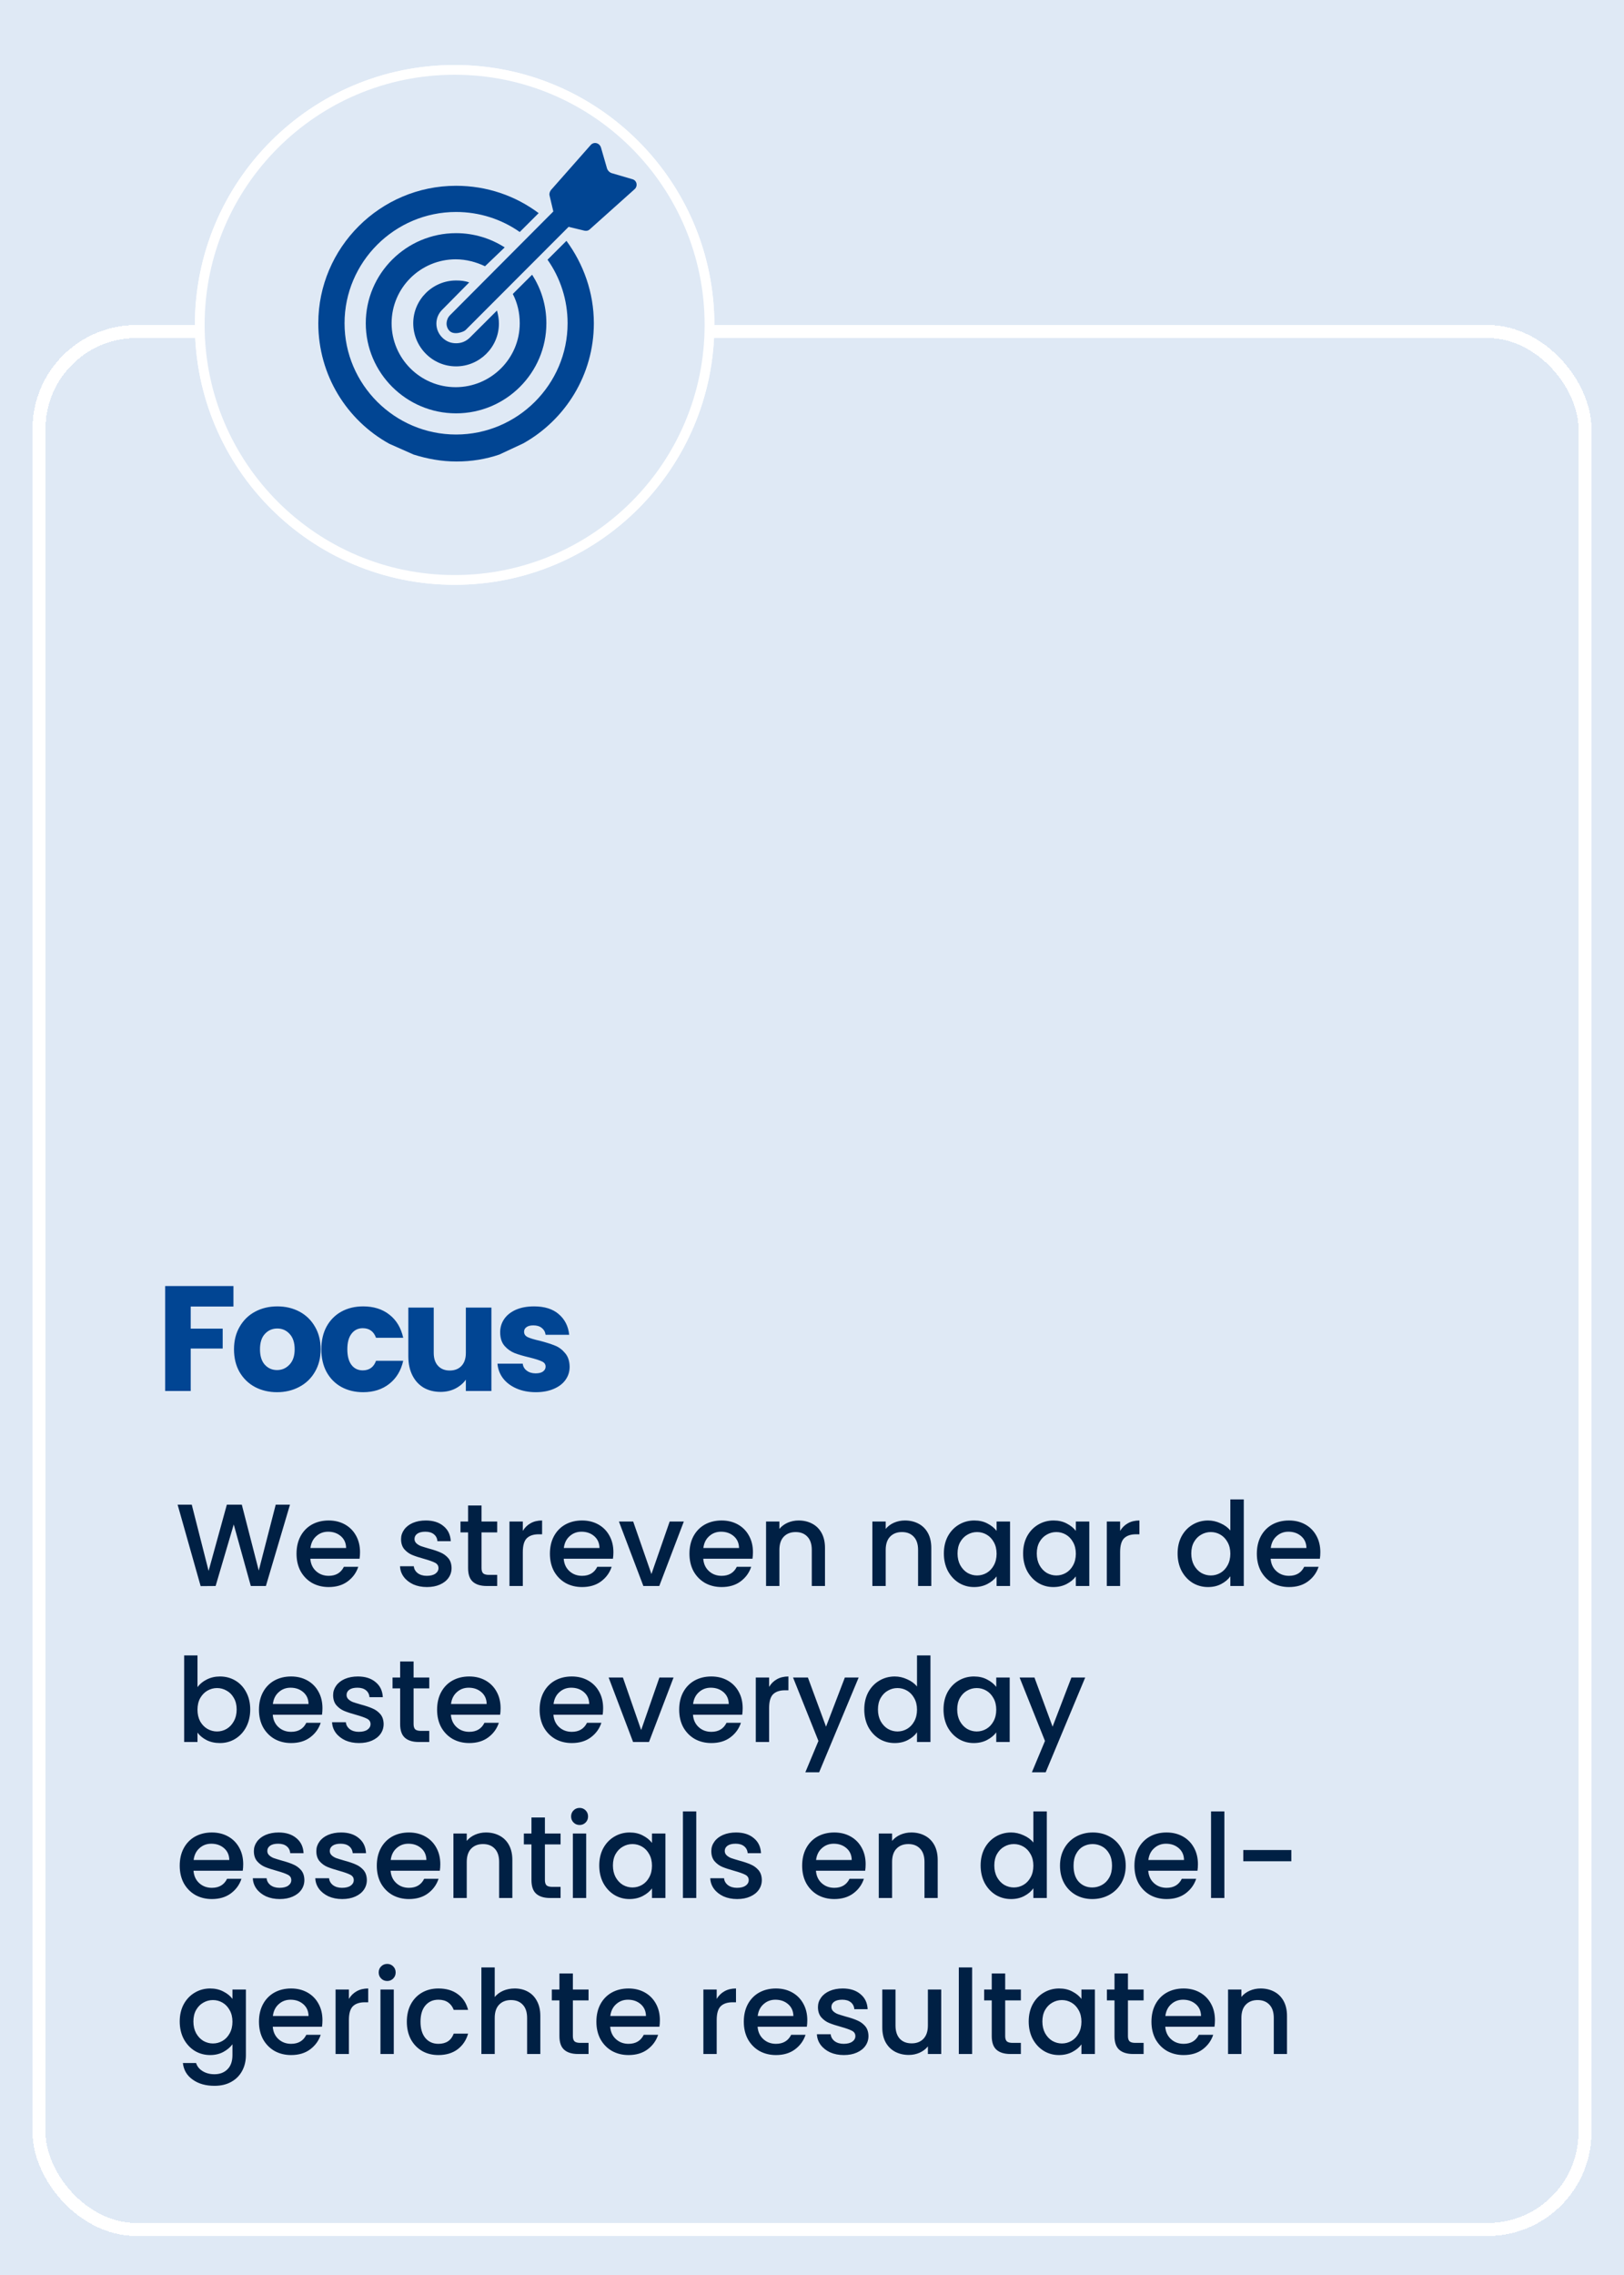
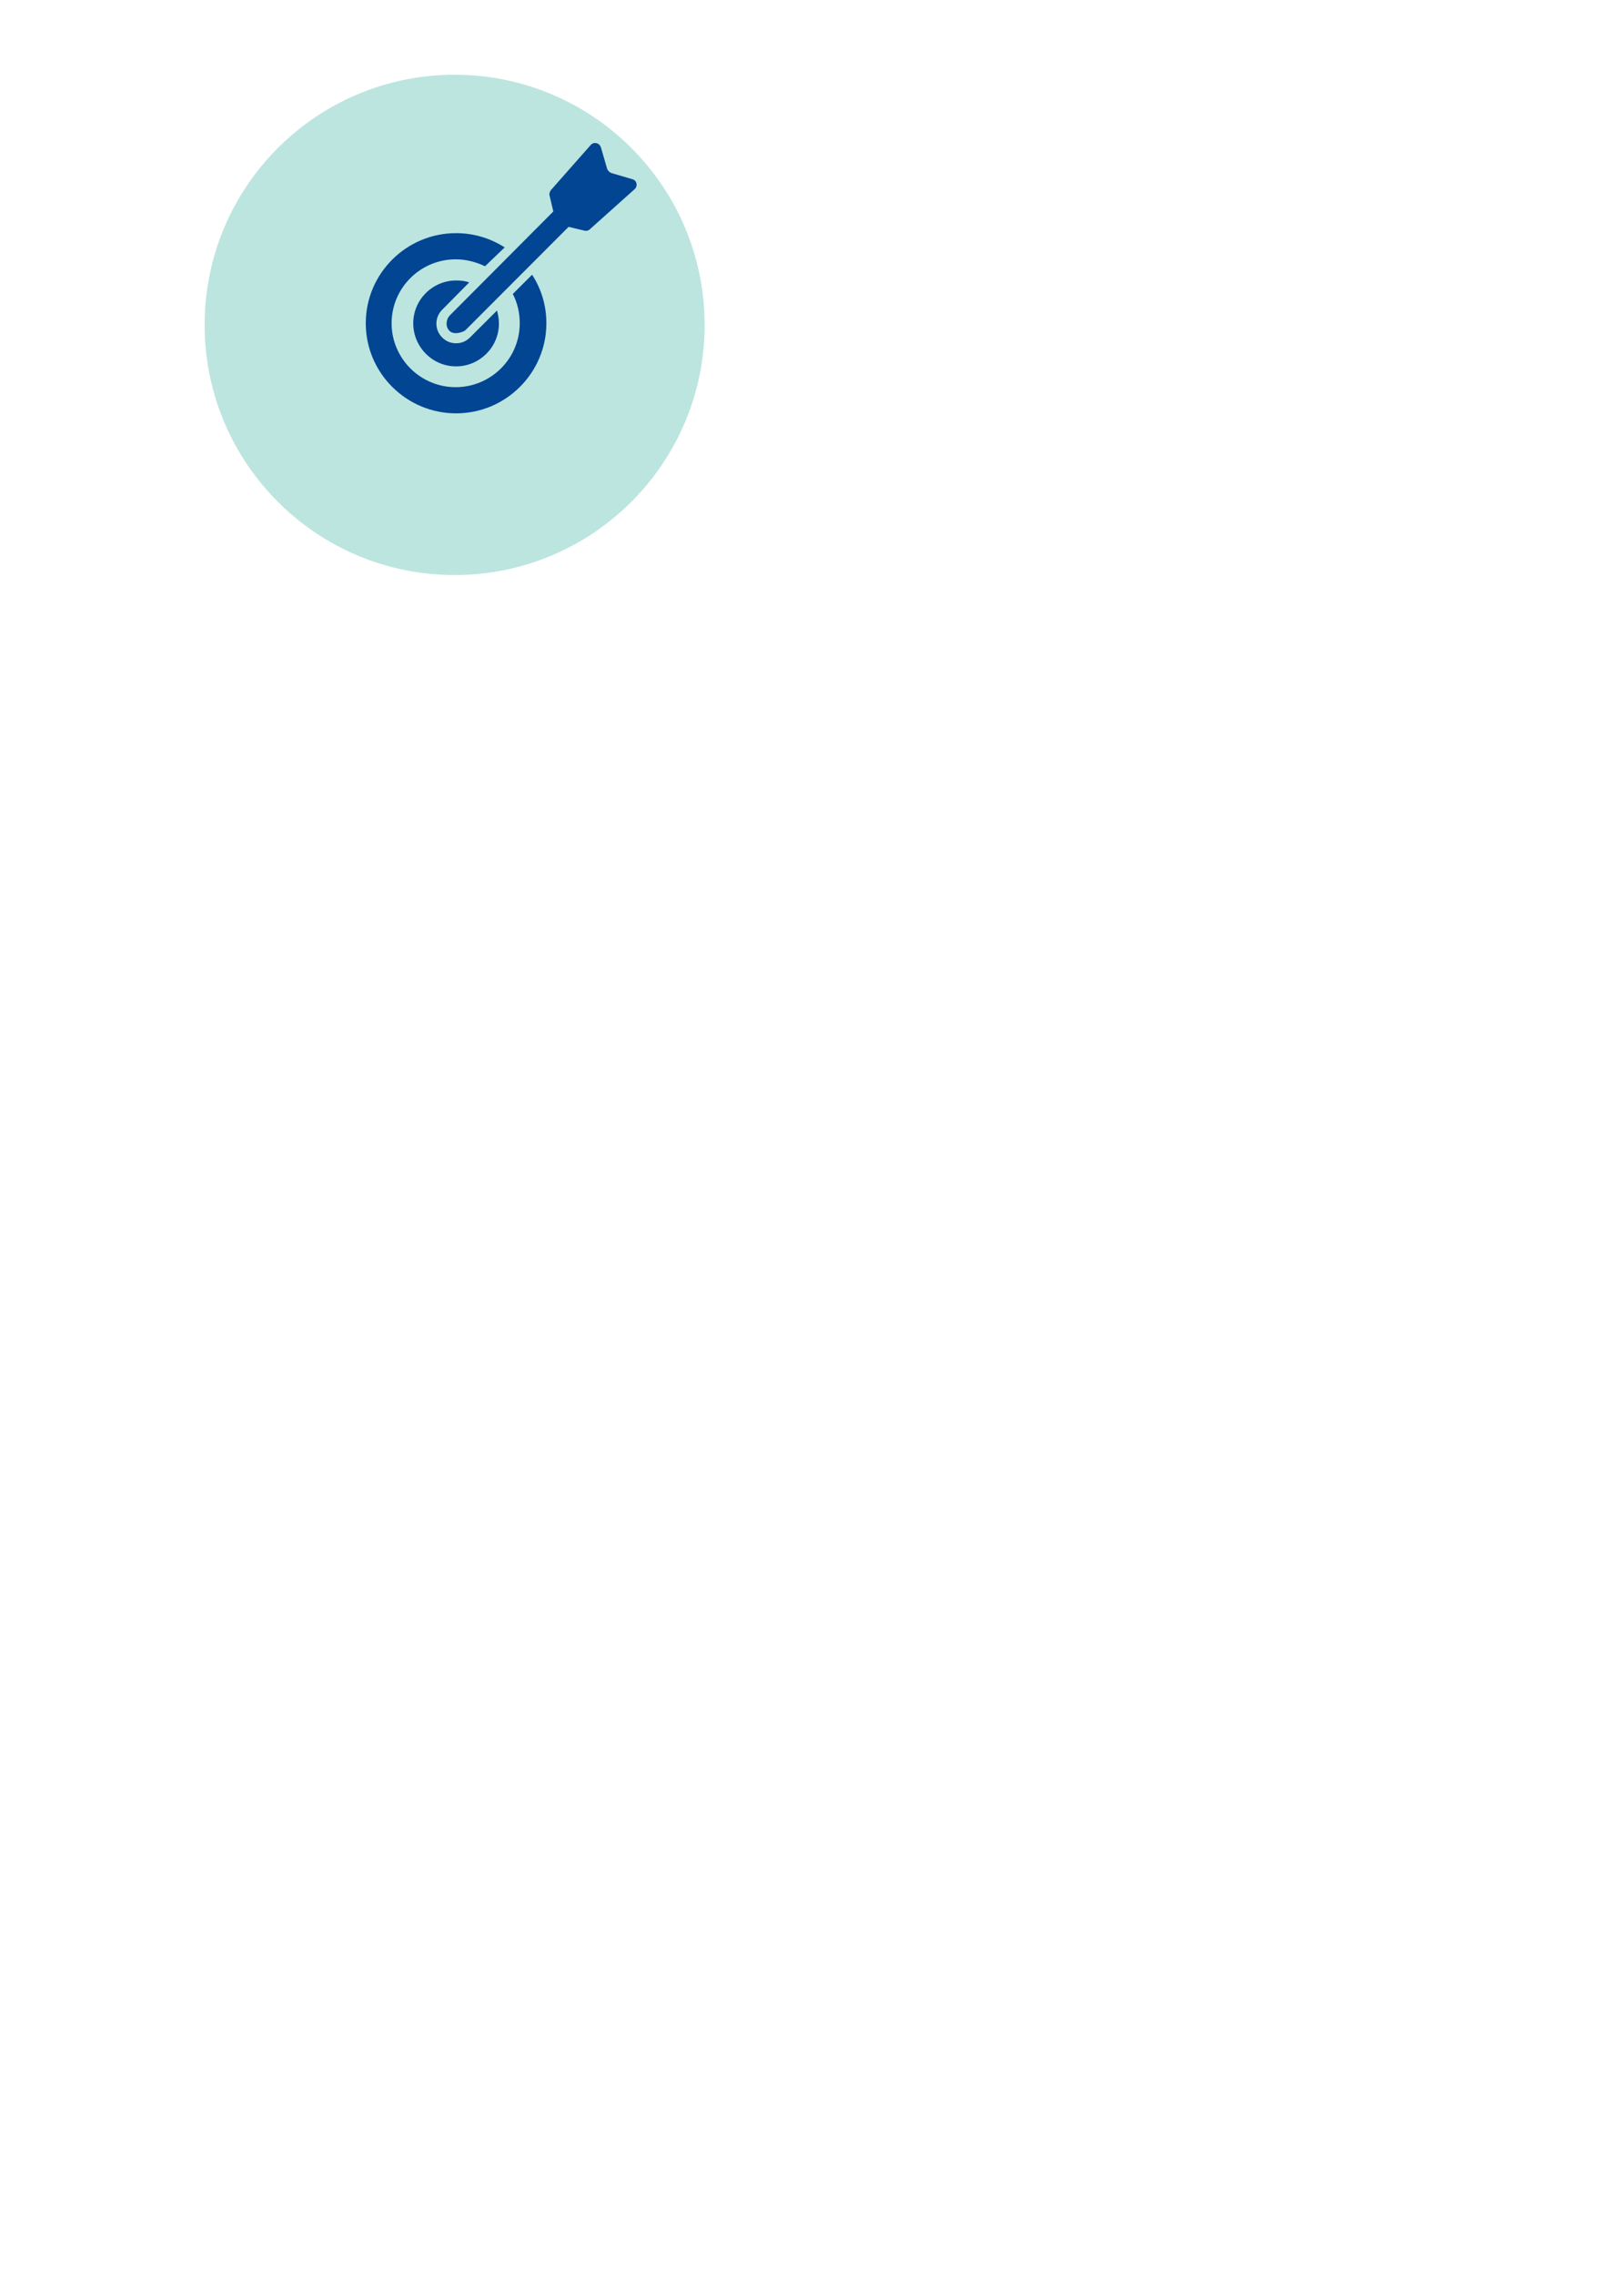
<svg xmlns="http://www.w3.org/2000/svg" width="250" height="350" viewBox="0 0 250 350" fill="none">
  <g clip-path="url(#clip0_1122_3345)">
-     <path d="M258.51 -8.5H-8.5V358.51H258.51V-8.5Z" fill="#DFE9F5" />
    <g filter="url(#filter0_d_1122_3345)">
      <rect x="6" y="51" width="238" height="292" rx="15" stroke="white" stroke-width="2" shape-rendering="crispEdges" />
    </g>
    <path d="M69.984 10.75C91.653 10.75 109.22 28.316 109.22 49.984C109.22 71.653 91.653 89.22 69.984 89.22C48.316 89.22 30.75 71.653 30.75 49.984C30.75 28.316 48.316 10.75 69.984 10.75Z" fill="#BCE5DF" stroke="white" stroke-width="1.5" />
-     <path d="M35.937 197.854V201.005H29.359V204.409H34.281V207.468H29.359V214H25.426V197.854H35.937ZM42.646 214.184C41.389 214.184 40.254 213.916 39.242 213.379C38.245 212.842 37.456 212.076 36.873 211.079C36.306 210.082 36.022 208.917 36.022 207.583C36.022 206.264 36.313 205.107 36.896 204.11C37.479 203.098 38.276 202.324 39.288 201.787C40.3 201.25 41.435 200.982 42.692 200.982C43.95 200.982 45.084 201.25 46.096 201.787C47.108 202.324 47.906 203.098 48.488 204.11C49.071 205.107 49.362 206.264 49.362 207.583C49.362 208.902 49.063 210.067 48.465 211.079C47.883 212.076 47.078 212.842 46.05 213.379C45.038 213.916 43.904 214.184 42.646 214.184ZM42.646 210.78C43.398 210.78 44.034 210.504 44.555 209.952C45.092 209.4 45.36 208.61 45.36 207.583C45.36 206.556 45.099 205.766 44.578 205.214C44.072 204.662 43.444 204.386 42.692 204.386C41.925 204.386 41.289 204.662 40.783 205.214C40.277 205.751 40.024 206.54 40.024 207.583C40.024 208.61 40.27 209.4 40.76 209.952C41.266 210.504 41.895 210.78 42.646 210.78ZM49.467 207.583C49.467 206.249 49.735 205.084 50.272 204.087C50.824 203.09 51.583 202.324 52.549 201.787C53.53 201.25 54.649 200.982 55.907 200.982C57.517 200.982 58.858 201.404 59.932 202.247C61.02 203.09 61.733 204.279 62.071 205.812H57.885C57.532 204.831 56.85 204.34 55.838 204.34C55.117 204.34 54.542 204.624 54.113 205.191C53.683 205.743 53.469 206.54 53.469 207.583C53.469 208.626 53.683 209.431 54.113 209.998C54.542 210.55 55.117 210.826 55.838 210.826C56.85 210.826 57.532 210.335 57.885 209.354H62.071C61.733 210.857 61.02 212.037 59.932 212.896C58.843 213.755 57.501 214.184 55.907 214.184C54.649 214.184 53.53 213.916 52.549 213.379C51.583 212.842 50.824 212.076 50.272 211.079C49.735 210.082 49.467 208.917 49.467 207.583ZM75.647 201.166V214H71.714V212.252C71.316 212.819 70.771 213.279 70.081 213.632C69.407 213.969 68.655 214.138 67.827 214.138C66.846 214.138 65.98 213.923 65.228 213.494C64.477 213.049 63.894 212.413 63.48 211.585C63.066 210.757 62.859 209.783 62.859 208.664V201.166H66.769V208.135C66.769 208.994 66.992 209.661 67.436 210.136C67.881 210.611 68.479 210.849 69.23 210.849C69.997 210.849 70.603 210.611 71.047 210.136C71.492 209.661 71.714 208.994 71.714 208.135V201.166H75.647ZM82.493 214.184C81.374 214.184 80.377 213.992 79.504 213.609C78.629 213.226 77.939 212.704 77.433 212.045C76.927 211.37 76.644 210.619 76.582 209.791H80.469C80.516 210.236 80.722 210.596 81.091 210.872C81.459 211.148 81.911 211.286 82.448 211.286C82.938 211.286 83.314 211.194 83.575 211.01C83.85 210.811 83.989 210.558 83.989 210.251C83.989 209.883 83.797 209.615 83.413 209.446C83.03 209.262 82.409 209.063 81.55 208.848C80.63 208.633 79.864 208.411 79.251 208.181C78.637 207.936 78.108 207.56 77.663 207.054C77.219 206.533 76.996 205.835 76.996 204.961C76.996 204.225 77.196 203.558 77.594 202.96C78.008 202.347 78.606 201.864 79.388 201.511C80.186 201.158 81.129 200.982 82.218 200.982C83.828 200.982 85.093 201.381 86.013 202.178C86.948 202.975 87.484 204.033 87.623 205.352H83.989C83.927 204.907 83.728 204.555 83.391 204.294C83.069 204.033 82.639 203.903 82.103 203.903C81.642 203.903 81.29 203.995 81.044 204.179C80.799 204.348 80.677 204.585 80.677 204.892C80.677 205.26 80.868 205.536 81.251 205.72C81.65 205.904 82.263 206.088 83.091 206.272C84.042 206.517 84.817 206.763 85.415 207.008C86.013 207.238 86.534 207.621 86.978 208.158C87.439 208.679 87.676 209.385 87.692 210.274C87.692 211.025 87.477 211.7 87.047 212.298C86.633 212.881 86.028 213.341 85.231 213.678C84.448 214.015 83.536 214.184 82.493 214.184Z" fill="#014593" />
-     <path d="M44.64 231.49L40.932 244H38.61L35.982 234.532L33.192 244L30.888 244.018L27.342 231.49H29.52L32.112 241.678L34.92 231.49H37.224L39.834 241.624L42.444 231.49H44.64ZM55.422 238.798C55.422 239.17 55.398 239.506 55.35 239.806H47.772C47.832 240.598 48.126 241.234 48.654 241.714C49.182 242.194 49.83 242.434 50.598 242.434C51.702 242.434 52.482 241.972 52.938 241.048H55.152C54.852 241.96 54.306 242.71 53.514 243.298C52.734 243.874 51.762 244.162 50.598 244.162C49.65 244.162 48.798 243.952 48.042 243.532C47.298 243.1 46.71 242.5 46.278 241.732C45.858 240.952 45.648 240.052 45.648 239.032C45.648 238.012 45.852 237.118 46.26 236.35C46.68 235.57 47.262 234.97 48.006 234.55C48.762 234.13 49.626 233.92 50.598 233.92C51.534 233.92 52.368 234.124 53.1 234.532C53.832 234.94 54.402 235.516 54.81 236.26C55.218 236.992 55.422 237.838 55.422 238.798ZM53.28 238.15C53.268 237.394 52.998 236.788 52.47 236.332C51.942 235.876 51.288 235.648 50.508 235.648C49.8 235.648 49.194 235.876 48.69 236.332C48.186 236.776 47.886 237.382 47.79 238.15H53.28ZM65.718 244.162C64.938 244.162 64.236 244.024 63.612 243.748C63 243.46 62.514 243.076 62.154 242.596C61.794 242.104 61.602 241.558 61.578 240.958H63.702C63.738 241.378 63.936 241.732 64.296 242.02C64.668 242.296 65.13 242.434 65.682 242.434C66.258 242.434 66.702 242.326 67.014 242.11C67.338 241.882 67.5 241.594 67.5 241.246C67.5 240.874 67.32 240.598 66.96 240.418C66.612 240.238 66.054 240.04 65.286 239.824C64.542 239.62 63.936 239.422 63.468 239.23C63 239.038 62.592 238.744 62.244 238.348C61.908 237.952 61.74 237.43 61.74 236.782C61.74 236.254 61.896 235.774 62.208 235.342C62.52 234.898 62.964 234.55 63.54 234.298C64.128 234.046 64.8 233.92 65.556 233.92C66.684 233.92 67.59 234.208 68.274 234.784C68.97 235.348 69.342 236.122 69.39 237.106H67.338C67.302 236.662 67.122 236.308 66.798 236.044C66.474 235.78 66.036 235.648 65.484 235.648C64.944 235.648 64.53 235.75 64.242 235.954C63.954 236.158 63.81 236.428 63.81 236.764C63.81 237.028 63.906 237.25 64.098 237.43C64.29 237.61 64.524 237.754 64.8 237.862C65.076 237.958 65.484 238.084 66.024 238.24C66.744 238.432 67.332 238.63 67.788 238.834C68.256 239.026 68.658 239.314 68.994 239.698C69.33 240.082 69.504 240.592 69.516 241.228C69.516 241.792 69.36 242.296 69.048 242.74C68.736 243.184 68.292 243.532 67.716 243.784C67.152 244.036 66.486 244.162 65.718 244.162ZM74.127 235.756V241.246C74.127 241.618 74.211 241.888 74.379 242.056C74.559 242.212 74.859 242.29 75.279 242.29H76.539V244H74.919C73.995 244 73.287 243.784 72.795 243.352C72.303 242.92 72.057 242.218 72.057 241.246V235.756H70.887V234.082H72.057V231.616H74.127V234.082H76.539V235.756H74.127ZM80.482 235.522C80.782 235.018 81.178 234.628 81.67 234.352C82.174 234.064 82.768 233.92 83.452 233.92V236.044H82.93C82.126 236.044 81.514 236.248 81.094 236.656C80.686 237.064 80.482 237.772 80.482 238.78V244H78.43V234.082H80.482V235.522ZM94.428 238.798C94.428 239.17 94.404 239.506 94.356 239.806H86.778C86.838 240.598 87.132 241.234 87.66 241.714C88.188 242.194 88.836 242.434 89.604 242.434C90.708 242.434 91.488 241.972 91.944 241.048H94.158C93.858 241.96 93.312 242.71 92.52 243.298C91.74 243.874 90.768 244.162 89.604 244.162C88.656 244.162 87.804 243.952 87.048 243.532C86.304 243.1 85.716 242.5 85.284 241.732C84.864 240.952 84.654 240.052 84.654 239.032C84.654 238.012 84.858 237.118 85.266 236.35C85.686 235.57 86.268 234.97 87.012 234.55C87.768 234.13 88.632 233.92 89.604 233.92C90.54 233.92 91.374 234.124 92.106 234.532C92.838 234.94 93.408 235.516 93.816 236.26C94.224 236.992 94.428 237.838 94.428 238.798ZM92.286 238.15C92.274 237.394 92.004 236.788 91.476 236.332C90.948 235.876 90.294 235.648 89.514 235.648C88.806 235.648 88.2 235.876 87.696 236.332C87.192 236.776 86.892 237.382 86.796 238.15H92.286ZM100.282 242.164L103.09 234.082H105.268L101.488 244H99.04L95.278 234.082H97.474L100.282 242.164ZM115.909 238.798C115.909 239.17 115.885 239.506 115.837 239.806H108.259C108.319 240.598 108.613 241.234 109.141 241.714C109.669 242.194 110.317 242.434 111.085 242.434C112.189 242.434 112.969 241.972 113.425 241.048H115.639C115.339 241.96 114.793 242.71 114.001 243.298C113.221 243.874 112.249 244.162 111.085 244.162C110.137 244.162 109.285 243.952 108.529 243.532C107.785 243.1 107.197 242.5 106.765 241.732C106.345 240.952 106.135 240.052 106.135 239.032C106.135 238.012 106.339 237.118 106.747 236.35C107.167 235.57 107.749 234.97 108.493 234.55C109.249 234.13 110.113 233.92 111.085 233.92C112.021 233.92 112.855 234.124 113.587 234.532C114.319 234.94 114.889 235.516 115.297 236.26C115.705 236.992 115.909 237.838 115.909 238.798ZM113.767 238.15C113.755 237.394 113.485 236.788 112.957 236.332C112.429 235.876 111.775 235.648 110.995 235.648C110.287 235.648 109.681 235.876 109.177 236.332C108.673 236.776 108.373 237.382 108.277 238.15H113.767ZM122.932 233.92C123.712 233.92 124.408 234.082 125.02 234.406C125.644 234.73 126.13 235.21 126.478 235.846C126.826 236.482 127 237.25 127 238.15V244H124.966V238.456C124.966 237.568 124.744 236.89 124.3 236.422C123.856 235.942 123.25 235.702 122.482 235.702C121.714 235.702 121.102 235.942 120.646 236.422C120.202 236.89 119.98 237.568 119.98 238.456V244H117.928V234.082H119.98V235.216C120.316 234.808 120.742 234.49 121.258 234.262C121.786 234.034 122.344 233.92 122.932 233.92ZM139.297 233.92C140.077 233.92 140.773 234.082 141.385 234.406C142.009 234.73 142.495 235.21 142.843 235.846C143.191 236.482 143.365 237.25 143.365 238.15V244H141.331V238.456C141.331 237.568 141.109 236.89 140.665 236.422C140.221 235.942 139.615 235.702 138.847 235.702C138.079 235.702 137.467 235.942 137.011 236.422C136.567 236.89 136.345 237.568 136.345 238.456V244H134.293V234.082H136.345V235.216C136.681 234.808 137.107 234.49 137.623 234.262C138.151 234.034 138.709 233.92 139.297 233.92ZM145.299 238.996C145.299 238 145.503 237.118 145.911 236.35C146.331 235.582 146.895 234.988 147.603 234.568C148.323 234.136 149.115 233.92 149.979 233.92C150.759 233.92 151.437 234.076 152.013 234.388C152.601 234.688 153.069 235.066 153.417 235.522V234.082H155.487V244H153.417V242.524C153.069 242.992 152.595 243.382 151.995 243.694C151.395 244.006 150.711 244.162 149.943 244.162C149.091 244.162 148.311 243.946 147.603 243.514C146.895 243.07 146.331 242.458 145.911 241.678C145.503 240.886 145.299 239.992 145.299 238.996ZM153.417 239.032C153.417 238.348 153.273 237.754 152.985 237.25C152.709 236.746 152.343 236.362 151.887 236.098C151.431 235.834 150.939 235.702 150.411 235.702C149.883 235.702 149.391 235.834 148.935 236.098C148.479 236.35 148.107 236.728 147.819 237.232C147.543 237.724 147.405 238.312 147.405 238.996C147.405 239.68 147.543 240.28 147.819 240.796C148.107 241.312 148.479 241.708 148.935 241.984C149.403 242.248 149.895 242.38 150.411 242.38C150.939 242.38 151.431 242.248 151.887 241.984C152.343 241.72 152.709 241.336 152.985 240.832C153.273 240.316 153.417 239.716 153.417 239.032ZM157.498 238.996C157.498 238 157.702 237.118 158.11 236.35C158.53 235.582 159.094 234.988 159.802 234.568C160.522 234.136 161.314 233.92 162.178 233.92C162.958 233.92 163.636 234.076 164.212 234.388C164.8 234.688 165.268 235.066 165.616 235.522V234.082H167.686V244H165.616V242.524C165.268 242.992 164.794 243.382 164.194 243.694C163.594 244.006 162.91 244.162 162.142 244.162C161.29 244.162 160.51 243.946 159.802 243.514C159.094 243.07 158.53 242.458 158.11 241.678C157.702 240.886 157.498 239.992 157.498 238.996ZM165.616 239.032C165.616 238.348 165.472 237.754 165.184 237.25C164.908 236.746 164.542 236.362 164.086 236.098C163.63 235.834 163.138 235.702 162.61 235.702C162.082 235.702 161.59 235.834 161.134 236.098C160.678 236.35 160.306 236.728 160.018 237.232C159.742 237.724 159.604 238.312 159.604 238.996C159.604 239.68 159.742 240.28 160.018 240.796C160.306 241.312 160.678 241.708 161.134 241.984C161.602 242.248 162.094 242.38 162.61 242.38C163.138 242.38 163.63 242.248 164.086 241.984C164.542 241.72 164.908 241.336 165.184 240.832C165.472 240.316 165.616 239.716 165.616 239.032ZM172.433 235.522C172.733 235.018 173.129 234.628 173.621 234.352C174.125 234.064 174.719 233.92 175.403 233.92V236.044H174.881C174.077 236.044 173.465 236.248 173.045 236.656C172.637 237.064 172.433 237.772 172.433 238.78V244H170.381V234.082H172.433V235.522ZM181.281 238.996C181.281 238 181.485 237.118 181.893 236.35C182.313 235.582 182.877 234.988 183.585 234.568C184.305 234.136 185.103 233.92 185.979 233.92C186.627 233.92 187.263 234.064 187.887 234.352C188.523 234.628 189.027 235 189.399 235.468V230.68H191.469V244H189.399V242.506C189.063 242.986 188.595 243.382 187.995 243.694C187.407 244.006 186.729 244.162 185.961 244.162C185.097 244.162 184.305 243.946 183.585 243.514C182.877 243.07 182.313 242.458 181.893 241.678C181.485 240.886 181.281 239.992 181.281 238.996ZM189.399 239.032C189.399 238.348 189.255 237.754 188.967 237.25C188.691 236.746 188.325 236.362 187.869 236.098C187.413 235.834 186.921 235.702 186.393 235.702C185.865 235.702 185.373 235.834 184.917 236.098C184.461 236.35 184.089 236.728 183.801 237.232C183.525 237.724 183.387 238.312 183.387 238.996C183.387 239.68 183.525 240.28 183.801 240.796C184.089 241.312 184.461 241.708 184.917 241.984C185.385 242.248 185.877 242.38 186.393 242.38C186.921 242.38 187.413 242.248 187.869 241.984C188.325 241.72 188.691 241.336 188.967 240.832C189.255 240.316 189.399 239.716 189.399 239.032ZM203.254 238.798C203.254 239.17 203.23 239.506 203.182 239.806H195.604C195.664 240.598 195.958 241.234 196.486 241.714C197.014 242.194 197.662 242.434 198.43 242.434C199.534 242.434 200.314 241.972 200.77 241.048H202.984C202.684 241.96 202.138 242.71 201.346 243.298C200.566 243.874 199.594 244.162 198.43 244.162C197.482 244.162 196.63 243.952 195.874 243.532C195.13 243.1 194.542 242.5 194.11 241.732C193.69 240.952 193.48 240.052 193.48 239.032C193.48 238.012 193.684 237.118 194.092 236.35C194.512 235.57 195.094 234.97 195.838 234.55C196.594 234.13 197.458 233.92 198.43 233.92C199.366 233.92 200.2 234.124 200.932 234.532C201.664 234.94 202.234 235.516 202.642 236.26C203.05 236.992 203.254 237.838 203.254 238.798ZM201.112 238.15C201.1 237.394 200.83 236.788 200.302 236.332C199.774 235.876 199.12 235.648 198.34 235.648C197.632 235.648 197.026 235.876 196.522 236.332C196.018 236.776 195.718 237.382 195.622 238.15H201.112ZM30.402 259.558C30.75 259.078 31.224 258.688 31.824 258.388C32.436 258.076 33.114 257.92 33.858 257.92C34.734 257.92 35.526 258.13 36.234 258.55C36.942 258.97 37.5 259.57 37.908 260.35C38.316 261.118 38.52 262 38.52 262.996C38.52 263.992 38.316 264.886 37.908 265.678C37.5 266.458 36.936 267.07 36.216 267.514C35.508 267.946 34.722 268.162 33.858 268.162C33.09 268.162 32.406 268.012 31.806 267.712C31.218 267.412 30.75 267.028 30.402 266.56V268H28.35V254.68H30.402V259.558ZM36.432 262.996C36.432 262.312 36.288 261.724 36 261.232C35.724 260.728 35.352 260.35 34.884 260.098C34.428 259.834 33.936 259.702 33.408 259.702C32.892 259.702 32.4 259.834 31.932 260.098C31.476 260.362 31.104 260.746 30.816 261.25C30.54 261.754 30.402 262.348 30.402 263.032C30.402 263.716 30.54 264.316 30.816 264.832C31.104 265.336 31.476 265.72 31.932 265.984C32.4 266.248 32.892 266.38 33.408 266.38C33.936 266.38 34.428 266.248 34.884 265.984C35.352 265.708 35.724 265.312 36 264.796C36.288 264.28 36.432 263.68 36.432 262.996ZM49.639 262.798C49.639 263.17 49.615 263.506 49.567 263.806H41.989C42.049 264.598 42.343 265.234 42.871 265.714C43.399 266.194 44.047 266.434 44.815 266.434C45.919 266.434 46.699 265.972 47.155 265.048H49.369C49.069 265.96 48.523 266.71 47.731 267.298C46.951 267.874 45.979 268.162 44.815 268.162C43.867 268.162 43.015 267.952 42.259 267.532C41.515 267.1 40.927 266.5 40.495 265.732C40.075 264.952 39.865 264.052 39.865 263.032C39.865 262.012 40.069 261.118 40.477 260.35C40.897 259.57 41.479 258.97 42.223 258.55C42.979 258.13 43.843 257.92 44.815 257.92C45.751 257.92 46.585 258.124 47.317 258.532C48.049 258.94 48.619 259.516 49.027 260.26C49.435 260.992 49.639 261.838 49.639 262.798ZM47.497 262.15C47.485 261.394 47.215 260.788 46.687 260.332C46.159 259.876 45.505 259.648 44.725 259.648C44.017 259.648 43.411 259.876 42.907 260.332C42.403 260.776 42.103 261.382 42.007 262.15H47.497ZM55.259 268.162C54.479 268.162 53.777 268.024 53.153 267.748C52.541 267.46 52.055 267.076 51.695 266.596C51.335 266.104 51.143 265.558 51.119 264.958H53.243C53.279 265.378 53.477 265.732 53.837 266.02C54.209 266.296 54.671 266.434 55.223 266.434C55.799 266.434 56.243 266.326 56.555 266.11C56.879 265.882 57.041 265.594 57.041 265.246C57.041 264.874 56.861 264.598 56.501 264.418C56.153 264.238 55.595 264.04 54.827 263.824C54.083 263.62 53.477 263.422 53.009 263.23C52.541 263.038 52.133 262.744 51.785 262.348C51.449 261.952 51.281 261.43 51.281 260.782C51.281 260.254 51.437 259.774 51.749 259.342C52.061 258.898 52.505 258.55 53.081 258.298C53.669 258.046 54.341 257.92 55.097 257.92C56.225 257.92 57.131 258.208 57.815 258.784C58.511 259.348 58.883 260.122 58.931 261.106H56.879C56.843 260.662 56.663 260.308 56.339 260.044C56.015 259.78 55.577 259.648 55.025 259.648C54.485 259.648 54.071 259.75 53.783 259.954C53.495 260.158 53.351 260.428 53.351 260.764C53.351 261.028 53.447 261.25 53.639 261.43C53.831 261.61 54.065 261.754 54.341 261.862C54.617 261.958 55.025 262.084 55.565 262.24C56.285 262.432 56.873 262.63 57.329 262.834C57.797 263.026 58.199 263.314 58.535 263.698C58.871 264.082 59.045 264.592 59.057 265.228C59.057 265.792 58.901 266.296 58.589 266.74C58.277 267.184 57.833 267.532 57.257 267.784C56.693 268.036 56.027 268.162 55.259 268.162ZM63.668 259.756V265.246C63.668 265.618 63.752 265.888 63.92 266.056C64.1 266.212 64.4 266.29 64.82 266.29H66.08V268H64.46C63.536 268 62.828 267.784 62.336 267.352C61.844 266.92 61.598 266.218 61.598 265.246V259.756H60.428V258.082H61.598V255.616H63.668V258.082H66.08V259.756H63.668ZM77.061 262.798C77.061 263.17 77.037 263.506 76.989 263.806H69.411C69.471 264.598 69.765 265.234 70.293 265.714C70.821 266.194 71.469 266.434 72.237 266.434C73.341 266.434 74.121 265.972 74.577 265.048H76.791C76.491 265.96 75.945 266.71 75.153 267.298C74.373 267.874 73.401 268.162 72.237 268.162C71.289 268.162 70.437 267.952 69.681 267.532C68.937 267.1 68.349 266.5 67.917 265.732C67.497 264.952 67.287 264.052 67.287 263.032C67.287 262.012 67.491 261.118 67.899 260.35C68.319 259.57 68.901 258.97 69.645 258.55C70.401 258.13 71.265 257.92 72.237 257.92C73.173 257.92 74.007 258.124 74.739 258.532C75.471 258.94 76.041 259.516 76.449 260.26C76.857 260.992 77.061 261.838 77.061 262.798ZM74.919 262.15C74.907 261.394 74.637 260.788 74.109 260.332C73.581 259.876 72.927 259.648 72.147 259.648C71.439 259.648 70.833 259.876 70.329 260.332C69.825 260.776 69.525 261.382 69.429 262.15H74.919ZM92.846 262.798C92.846 263.17 92.822 263.506 92.774 263.806H85.196C85.256 264.598 85.55 265.234 86.078 265.714C86.606 266.194 87.254 266.434 88.022 266.434C89.126 266.434 89.906 265.972 90.362 265.048H92.576C92.276 265.96 91.73 266.71 90.938 267.298C90.158 267.874 89.186 268.162 88.022 268.162C87.074 268.162 86.222 267.952 85.466 267.532C84.722 267.1 84.134 266.5 83.702 265.732C83.282 264.952 83.072 264.052 83.072 263.032C83.072 262.012 83.276 261.118 83.684 260.35C84.104 259.57 84.686 258.97 85.43 258.55C86.186 258.13 87.05 257.92 88.022 257.92C88.958 257.92 89.792 258.124 90.524 258.532C91.256 258.94 91.826 259.516 92.234 260.26C92.642 260.992 92.846 261.838 92.846 262.798ZM90.704 262.15C90.692 261.394 90.422 260.788 89.894 260.332C89.366 259.876 88.712 259.648 87.932 259.648C87.224 259.648 86.618 259.876 86.114 260.332C85.61 260.776 85.31 261.382 85.214 262.15H90.704ZM98.7 266.164L101.508 258.082H103.686L99.906 268H97.458L93.696 258.082H95.892L98.7 266.164ZM114.327 262.798C114.327 263.17 114.303 263.506 114.255 263.806H106.677C106.737 264.598 107.031 265.234 107.559 265.714C108.087 266.194 108.735 266.434 109.503 266.434C110.607 266.434 111.387 265.972 111.843 265.048H114.057C113.757 265.96 113.211 266.71 112.419 267.298C111.639 267.874 110.667 268.162 109.503 268.162C108.555 268.162 107.703 267.952 106.947 267.532C106.203 267.1 105.615 266.5 105.183 265.732C104.763 264.952 104.553 264.052 104.553 263.032C104.553 262.012 104.757 261.118 105.165 260.35C105.585 259.57 106.167 258.97 106.911 258.55C107.667 258.13 108.531 257.92 109.503 257.92C110.439 257.92 111.273 258.124 112.005 258.532C112.737 258.94 113.307 259.516 113.715 260.26C114.123 260.992 114.327 261.838 114.327 262.798ZM112.185 262.15C112.173 261.394 111.903 260.788 111.375 260.332C110.847 259.876 110.193 259.648 109.413 259.648C108.705 259.648 108.099 259.876 107.595 260.332C107.091 260.776 106.791 261.382 106.695 262.15H112.185ZM118.398 259.522C118.698 259.018 119.094 258.628 119.586 258.352C120.09 258.064 120.684 257.92 121.368 257.92V260.044H120.846C120.042 260.044 119.43 260.248 119.01 260.656C118.602 261.064 118.398 261.772 118.398 262.78V268H116.346V258.082H118.398V259.522ZM132.182 258.082L126.098 272.662H123.974L125.99 267.838L122.084 258.082H124.37L127.16 265.642L130.058 258.082H132.182ZM133.047 262.996C133.047 262 133.251 261.118 133.659 260.35C134.079 259.582 134.643 258.988 135.351 258.568C136.071 258.136 136.869 257.92 137.745 257.92C138.393 257.92 139.029 258.064 139.653 258.352C140.289 258.628 140.793 259 141.165 259.468V254.68H143.235V268H141.165V266.506C140.829 266.986 140.361 267.382 139.761 267.694C139.173 268.006 138.495 268.162 137.727 268.162C136.863 268.162 136.071 267.946 135.351 267.514C134.643 267.07 134.079 266.458 133.659 265.678C133.251 264.886 133.047 263.992 133.047 262.996ZM141.165 263.032C141.165 262.348 141.021 261.754 140.733 261.25C140.457 260.746 140.091 260.362 139.635 260.098C139.179 259.834 138.687 259.702 138.159 259.702C137.631 259.702 137.139 259.834 136.683 260.098C136.227 260.35 135.855 260.728 135.567 261.232C135.291 261.724 135.153 262.312 135.153 262.996C135.153 263.68 135.291 264.28 135.567 264.796C135.855 265.312 136.227 265.708 136.683 265.984C137.151 266.248 137.643 266.38 138.159 266.38C138.687 266.38 139.179 266.248 139.635 265.984C140.091 265.72 140.457 265.336 140.733 264.832C141.021 264.316 141.165 263.716 141.165 263.032ZM145.246 262.996C145.246 262 145.45 261.118 145.858 260.35C146.278 259.582 146.842 258.988 147.55 258.568C148.27 258.136 149.062 257.92 149.926 257.92C150.706 257.92 151.384 258.076 151.96 258.388C152.548 258.688 153.016 259.066 153.364 259.522V258.082H155.434V268H153.364V266.524C153.016 266.992 152.542 267.382 151.942 267.694C151.342 268.006 150.658 268.162 149.89 268.162C149.038 268.162 148.258 267.946 147.55 267.514C146.842 267.07 146.278 266.458 145.858 265.678C145.45 264.886 145.246 263.992 145.246 262.996ZM153.364 263.032C153.364 262.348 153.22 261.754 152.932 261.25C152.656 260.746 152.29 260.362 151.834 260.098C151.378 259.834 150.886 259.702 150.358 259.702C149.83 259.702 149.338 259.834 148.882 260.098C148.426 260.35 148.054 260.728 147.766 261.232C147.49 261.724 147.352 262.312 147.352 262.996C147.352 263.68 147.49 264.28 147.766 264.796C148.054 265.312 148.426 265.708 148.882 265.984C149.35 266.248 149.842 266.38 150.358 266.38C150.886 266.38 151.378 266.248 151.834 265.984C152.29 265.72 152.656 265.336 152.932 264.832C153.22 264.316 153.364 263.716 153.364 263.032ZM167.057 258.082L160.973 272.662H158.849L160.865 267.838L156.959 258.082H159.245L162.035 265.642L164.933 258.082H167.057ZM37.44 286.798C37.44 287.17 37.416 287.506 37.368 287.806H29.79C29.85 288.598 30.144 289.234 30.672 289.714C31.2 290.194 31.848 290.434 32.616 290.434C33.72 290.434 34.5 289.972 34.956 289.048H37.17C36.87 289.96 36.324 290.71 35.532 291.298C34.752 291.874 33.78 292.162 32.616 292.162C31.668 292.162 30.816 291.952 30.06 291.532C29.316 291.1 28.728 290.5 28.296 289.732C27.876 288.952 27.666 288.052 27.666 287.032C27.666 286.012 27.87 285.118 28.278 284.35C28.698 283.57 29.28 282.97 30.024 282.55C30.78 282.13 31.644 281.92 32.616 281.92C33.552 281.92 34.386 282.124 35.118 282.532C35.85 282.94 36.42 283.516 36.828 284.26C37.236 284.992 37.44 285.838 37.44 286.798ZM35.298 286.15C35.286 285.394 35.016 284.788 34.488 284.332C33.96 283.876 33.306 283.648 32.526 283.648C31.818 283.648 31.212 283.876 30.708 284.332C30.204 284.776 29.904 285.382 29.808 286.15H35.298ZM43.059 292.162C42.279 292.162 41.577 292.024 40.953 291.748C40.341 291.46 39.855 291.076 39.495 290.596C39.135 290.104 38.943 289.558 38.919 288.958H41.043C41.079 289.378 41.277 289.732 41.637 290.02C42.009 290.296 42.471 290.434 43.023 290.434C43.599 290.434 44.043 290.326 44.355 290.11C44.679 289.882 44.841 289.594 44.841 289.246C44.841 288.874 44.661 288.598 44.301 288.418C43.953 288.238 43.395 288.04 42.627 287.824C41.883 287.62 41.277 287.422 40.809 287.23C40.341 287.038 39.933 286.744 39.585 286.348C39.249 285.952 39.081 285.43 39.081 284.782C39.081 284.254 39.237 283.774 39.549 283.342C39.861 282.898 40.305 282.55 40.881 282.298C41.469 282.046 42.141 281.92 42.897 281.92C44.025 281.92 44.931 282.208 45.615 282.784C46.311 283.348 46.683 284.122 46.731 285.106H44.679C44.643 284.662 44.463 284.308 44.139 284.044C43.815 283.78 43.377 283.648 42.825 283.648C42.285 283.648 41.871 283.75 41.583 283.954C41.295 284.158 41.151 284.428 41.151 284.764C41.151 285.028 41.247 285.25 41.439 285.43C41.631 285.61 41.865 285.754 42.141 285.862C42.417 285.958 42.825 286.084 43.365 286.24C44.085 286.432 44.673 286.63 45.129 286.834C45.597 287.026 45.999 287.314 46.335 287.698C46.671 288.082 46.845 288.592 46.857 289.228C46.857 289.792 46.701 290.296 46.389 290.74C46.077 291.184 45.633 291.532 45.057 291.784C44.493 292.036 43.827 292.162 43.059 292.162ZM52.675 292.162C51.895 292.162 51.193 292.024 50.569 291.748C49.957 291.46 49.471 291.076 49.111 290.596C48.751 290.104 48.559 289.558 48.535 288.958H50.659C50.695 289.378 50.893 289.732 51.253 290.02C51.625 290.296 52.087 290.434 52.639 290.434C53.215 290.434 53.659 290.326 53.971 290.11C54.295 289.882 54.457 289.594 54.457 289.246C54.457 288.874 54.277 288.598 53.917 288.418C53.569 288.238 53.011 288.04 52.243 287.824C51.499 287.62 50.893 287.422 50.425 287.23C49.957 287.038 49.549 286.744 49.201 286.348C48.865 285.952 48.697 285.43 48.697 284.782C48.697 284.254 48.853 283.774 49.165 283.342C49.477 282.898 49.921 282.55 50.497 282.298C51.085 282.046 51.757 281.92 52.513 281.92C53.641 281.92 54.547 282.208 55.231 282.784C55.927 283.348 56.299 284.122 56.347 285.106H54.295C54.259 284.662 54.079 284.308 53.755 284.044C53.431 283.78 52.993 283.648 52.441 283.648C51.901 283.648 51.487 283.75 51.199 283.954C50.911 284.158 50.767 284.428 50.767 284.764C50.767 285.028 50.863 285.25 51.055 285.43C51.247 285.61 51.481 285.754 51.757 285.862C52.033 285.958 52.441 286.084 52.981 286.24C53.701 286.432 54.289 286.63 54.745 286.834C55.213 287.026 55.615 287.314 55.951 287.698C56.287 288.082 56.461 288.592 56.473 289.228C56.473 289.792 56.317 290.296 56.005 290.74C55.693 291.184 55.249 291.532 54.673 291.784C54.109 292.036 53.443 292.162 52.675 292.162ZM67.78 286.798C67.78 287.17 67.756 287.506 67.708 287.806H60.13C60.19 288.598 60.484 289.234 61.012 289.714C61.54 290.194 62.188 290.434 62.956 290.434C64.06 290.434 64.84 289.972 65.296 289.048H67.51C67.21 289.96 66.664 290.71 65.872 291.298C65.092 291.874 64.12 292.162 62.956 292.162C62.008 292.162 61.156 291.952 60.4 291.532C59.656 291.1 59.068 290.5 58.636 289.732C58.216 288.952 58.006 288.052 58.006 287.032C58.006 286.012 58.21 285.118 58.618 284.35C59.038 283.57 59.62 282.97 60.364 282.55C61.12 282.13 61.984 281.92 62.956 281.92C63.892 281.92 64.726 282.124 65.458 282.532C66.19 282.94 66.76 283.516 67.168 284.26C67.576 284.992 67.78 285.838 67.78 286.798ZM65.638 286.15C65.626 285.394 65.356 284.788 64.828 284.332C64.3 283.876 63.646 283.648 62.866 283.648C62.158 283.648 61.552 283.876 61.048 284.332C60.544 284.776 60.244 285.382 60.148 286.15H65.638ZM74.803 281.92C75.583 281.92 76.279 282.082 76.891 282.406C77.515 282.73 78.001 283.21 78.349 283.846C78.697 284.482 78.871 285.25 78.871 286.15V292H76.837V286.456C76.837 285.568 76.615 284.89 76.171 284.422C75.727 283.942 75.121 283.702 74.353 283.702C73.585 283.702 72.973 283.942 72.517 284.422C72.073 284.89 71.851 285.568 71.851 286.456V292H69.799V282.082H71.851V283.216C72.187 282.808 72.613 282.49 73.129 282.262C73.657 282.034 74.215 281.92 74.803 281.92ZM83.883 283.756V289.246C83.883 289.618 83.967 289.888 84.135 290.056C84.315 290.212 84.615 290.29 85.035 290.29H86.295V292H84.675C83.751 292 83.043 291.784 82.551 291.352C82.059 290.92 81.813 290.218 81.813 289.246V283.756H80.643V282.082H81.813V279.616H83.883V282.082H86.295V283.756H83.883ZM89.23 280.768C88.858 280.768 88.546 280.642 88.294 280.39C88.042 280.138 87.916 279.826 87.916 279.454C87.916 279.082 88.042 278.77 88.294 278.518C88.546 278.266 88.858 278.14 89.23 278.14C89.59 278.14 89.896 278.266 90.148 278.518C90.4 278.77 90.526 279.082 90.526 279.454C90.526 279.826 90.4 280.138 90.148 280.39C89.896 280.642 89.59 280.768 89.23 280.768ZM90.238 282.082V292H88.186V282.082H90.238ZM92.248 286.996C92.248 286 92.452 285.118 92.86 284.35C93.28 283.582 93.844 282.988 94.552 282.568C95.272 282.136 96.064 281.92 96.928 281.92C97.708 281.92 98.386 282.076 98.962 282.388C99.55 282.688 100.018 283.066 100.366 283.522V282.082H102.436V292H100.366V290.524C100.018 290.992 99.544 291.382 98.944 291.694C98.344 292.006 97.66 292.162 96.892 292.162C96.04 292.162 95.26 291.946 94.552 291.514C93.844 291.07 93.28 290.458 92.86 289.678C92.452 288.886 92.248 287.992 92.248 286.996ZM100.366 287.032C100.366 286.348 100.222 285.754 99.934 285.25C99.658 284.746 99.292 284.362 98.836 284.098C98.38 283.834 97.888 283.702 97.36 283.702C96.832 283.702 96.34 283.834 95.884 284.098C95.428 284.35 95.056 284.728 94.768 285.232C94.492 285.724 94.354 286.312 94.354 286.996C94.354 287.68 94.492 288.28 94.768 288.796C95.056 289.312 95.428 289.708 95.884 289.984C96.352 290.248 96.844 290.38 97.36 290.38C97.888 290.38 98.38 290.248 98.836 289.984C99.292 289.72 99.658 289.336 99.934 288.832C100.222 288.316 100.366 287.716 100.366 287.032ZM107.183 278.68V292H105.131V278.68H107.183ZM113.477 292.162C112.697 292.162 111.995 292.024 111.371 291.748C110.759 291.46 110.273 291.076 109.913 290.596C109.553 290.104 109.361 289.558 109.337 288.958H111.461C111.497 289.378 111.695 289.732 112.055 290.02C112.427 290.296 112.889 290.434 113.441 290.434C114.017 290.434 114.461 290.326 114.773 290.11C115.097 289.882 115.259 289.594 115.259 289.246C115.259 288.874 115.079 288.598 114.719 288.418C114.371 288.238 113.813 288.04 113.045 287.824C112.301 287.62 111.695 287.422 111.227 287.23C110.759 287.038 110.351 286.744 110.003 286.348C109.667 285.952 109.499 285.43 109.499 284.782C109.499 284.254 109.655 283.774 109.967 283.342C110.279 282.898 110.723 282.55 111.299 282.298C111.887 282.046 112.559 281.92 113.315 281.92C114.443 281.92 115.349 282.208 116.033 282.784C116.729 283.348 117.101 284.122 117.149 285.106H115.097C115.061 284.662 114.881 284.308 114.557 284.044C114.233 283.78 113.795 283.648 113.243 283.648C112.703 283.648 112.289 283.75 112.001 283.954C111.713 284.158 111.569 284.428 111.569 284.764C111.569 285.028 111.665 285.25 111.857 285.43C112.049 285.61 112.283 285.754 112.559 285.862C112.835 285.958 113.243 286.084 113.783 286.24C114.503 286.432 115.091 286.63 115.547 286.834C116.015 287.026 116.417 287.314 116.753 287.698C117.089 288.082 117.263 288.592 117.275 289.228C117.275 289.792 117.119 290.296 116.807 290.74C116.495 291.184 116.051 291.532 115.475 291.784C114.911 292.036 114.245 292.162 113.477 292.162ZM133.258 286.798C133.258 287.17 133.234 287.506 133.186 287.806H125.608C125.668 288.598 125.962 289.234 126.49 289.714C127.018 290.194 127.666 290.434 128.434 290.434C129.538 290.434 130.318 289.972 130.774 289.048H132.988C132.688 289.96 132.142 290.71 131.35 291.298C130.57 291.874 129.598 292.162 128.434 292.162C127.486 292.162 126.634 291.952 125.878 291.532C125.134 291.1 124.546 290.5 124.114 289.732C123.694 288.952 123.484 288.052 123.484 287.032C123.484 286.012 123.688 285.118 124.096 284.35C124.516 283.57 125.098 282.97 125.842 282.55C126.598 282.13 127.462 281.92 128.434 281.92C129.37 281.92 130.204 282.124 130.936 282.532C131.668 282.94 132.238 283.516 132.646 284.26C133.054 284.992 133.258 285.838 133.258 286.798ZM131.116 286.15C131.104 285.394 130.834 284.788 130.306 284.332C129.778 283.876 129.124 283.648 128.344 283.648C127.636 283.648 127.03 283.876 126.526 284.332C126.022 284.776 125.722 285.382 125.626 286.15H131.116ZM140.282 281.92C141.062 281.92 141.758 282.082 142.37 282.406C142.994 282.73 143.48 283.21 143.828 283.846C144.176 284.482 144.35 285.25 144.35 286.15V292H142.316V286.456C142.316 285.568 142.094 284.89 141.65 284.422C141.206 283.942 140.6 283.702 139.832 283.702C139.064 283.702 138.452 283.942 137.996 284.422C137.552 284.89 137.33 285.568 137.33 286.456V292H135.278V282.082H137.33V283.216C137.666 282.808 138.092 282.49 138.608 282.262C139.136 282.034 139.694 281.92 140.282 281.92ZM150.959 286.996C150.959 286 151.163 285.118 151.571 284.35C151.991 283.582 152.555 282.988 153.263 282.568C153.983 282.136 154.781 281.92 155.657 281.92C156.305 281.92 156.941 282.064 157.565 282.352C158.201 282.628 158.705 283 159.077 283.468V278.68H161.147V292H159.077V290.506C158.741 290.986 158.273 291.382 157.673 291.694C157.085 292.006 156.407 292.162 155.639 292.162C154.775 292.162 153.983 291.946 153.263 291.514C152.555 291.07 151.991 290.458 151.571 289.678C151.163 288.886 150.959 287.992 150.959 286.996ZM159.077 287.032C159.077 286.348 158.933 285.754 158.645 285.25C158.369 284.746 158.003 284.362 157.547 284.098C157.091 283.834 156.599 283.702 156.071 283.702C155.543 283.702 155.051 283.834 154.595 284.098C154.139 284.35 153.767 284.728 153.479 285.232C153.203 285.724 153.065 286.312 153.065 286.996C153.065 287.68 153.203 288.28 153.479 288.796C153.767 289.312 154.139 289.708 154.595 289.984C155.063 290.248 155.555 290.38 156.071 290.38C156.599 290.38 157.091 290.248 157.547 289.984C158.003 289.72 158.369 289.336 158.645 288.832C158.933 288.316 159.077 287.716 159.077 287.032ZM168.144 292.162C167.208 292.162 166.362 291.952 165.606 291.532C164.85 291.1 164.256 290.5 163.824 289.732C163.392 288.952 163.176 288.052 163.176 287.032C163.176 286.024 163.398 285.13 163.842 284.35C164.286 283.57 164.892 282.97 165.66 282.55C166.428 282.13 167.286 281.92 168.234 281.92C169.182 281.92 170.04 282.13 170.808 282.55C171.576 282.97 172.182 283.57 172.626 284.35C173.07 285.13 173.292 286.024 173.292 287.032C173.292 288.04 173.064 288.934 172.608 289.714C172.152 290.494 171.528 291.1 170.736 291.532C169.956 291.952 169.092 292.162 168.144 292.162ZM168.144 290.38C168.672 290.38 169.164 290.254 169.62 290.002C170.088 289.75 170.466 289.372 170.754 288.868C171.042 288.364 171.186 287.752 171.186 287.032C171.186 286.312 171.048 285.706 170.772 285.214C170.496 284.71 170.13 284.332 169.674 284.08C169.218 283.828 168.726 283.702 168.198 283.702C167.67 283.702 167.178 283.828 166.722 284.08C166.278 284.332 165.924 284.71 165.66 285.214C165.396 285.706 165.264 286.312 165.264 287.032C165.264 288.1 165.534 288.928 166.074 289.516C166.626 290.092 167.316 290.38 168.144 290.38ZM184.411 286.798C184.411 287.17 184.387 287.506 184.339 287.806H176.761C176.821 288.598 177.115 289.234 177.643 289.714C178.171 290.194 178.819 290.434 179.587 290.434C180.691 290.434 181.471 289.972 181.927 289.048H184.141C183.841 289.96 183.295 290.71 182.503 291.298C181.723 291.874 180.751 292.162 179.587 292.162C178.639 292.162 177.787 291.952 177.031 291.532C176.287 291.1 175.699 290.5 175.267 289.732C174.847 288.952 174.637 288.052 174.637 287.032C174.637 286.012 174.841 285.118 175.249 284.35C175.669 283.57 176.251 282.97 176.995 282.55C177.751 282.13 178.615 281.92 179.587 281.92C180.523 281.92 181.357 282.124 182.089 282.532C182.821 282.94 183.391 283.516 183.799 284.26C184.207 284.992 184.411 285.838 184.411 286.798ZM182.269 286.15C182.257 285.394 181.987 284.788 181.459 284.332C180.931 283.876 180.277 283.648 179.497 283.648C178.789 283.648 178.183 283.876 177.679 284.332C177.175 284.776 176.875 285.382 176.779 286.15H182.269ZM188.482 278.68V292H186.43V278.68H188.482ZM198.79 284.62V286.348H191.392V284.62H198.79ZM32.346 305.92C33.114 305.92 33.792 306.076 34.38 306.388C34.98 306.688 35.448 307.066 35.784 307.522V306.082H37.854V316.162C37.854 317.074 37.662 317.884 37.278 318.592C36.894 319.312 36.336 319.876 35.604 320.284C34.884 320.692 34.02 320.896 33.012 320.896C31.668 320.896 30.552 320.578 29.664 319.942C28.776 319.318 28.272 318.466 28.152 317.386H30.186C30.342 317.902 30.672 318.316 31.176 318.628C31.692 318.952 32.304 319.114 33.012 319.114C33.84 319.114 34.506 318.862 35.01 318.358C35.526 317.854 35.784 317.122 35.784 316.162V314.506C35.436 314.974 34.962 315.37 34.362 315.694C33.774 316.006 33.102 316.162 32.346 316.162C31.482 316.162 30.69 315.946 29.97 315.514C29.262 315.07 28.698 314.458 28.278 313.678C27.87 312.886 27.666 311.992 27.666 310.996C27.666 310 27.87 309.118 28.278 308.35C28.698 307.582 29.262 306.988 29.97 306.568C30.69 306.136 31.482 305.92 32.346 305.92ZM35.784 311.032C35.784 310.348 35.64 309.754 35.352 309.25C35.076 308.746 34.71 308.362 34.254 308.098C33.798 307.834 33.306 307.702 32.778 307.702C32.25 307.702 31.758 307.834 31.302 308.098C30.846 308.35 30.474 308.728 30.186 309.232C29.91 309.724 29.772 310.312 29.772 310.996C29.772 311.68 29.91 312.28 30.186 312.796C30.474 313.312 30.846 313.708 31.302 313.984C31.77 314.248 32.262 314.38 32.778 314.38C33.306 314.38 33.798 314.248 34.254 313.984C34.71 313.72 35.076 313.336 35.352 312.832C35.64 312.316 35.784 311.716 35.784 311.032ZM49.639 310.798C49.639 311.17 49.615 311.506 49.567 311.806H41.989C42.049 312.598 42.343 313.234 42.871 313.714C43.399 314.194 44.047 314.434 44.815 314.434C45.919 314.434 46.699 313.972 47.155 313.048H49.369C49.069 313.96 48.523 314.71 47.731 315.298C46.951 315.874 45.979 316.162 44.815 316.162C43.867 316.162 43.015 315.952 42.259 315.532C41.515 315.1 40.927 314.5 40.495 313.732C40.075 312.952 39.865 312.052 39.865 311.032C39.865 310.012 40.069 309.118 40.477 308.35C40.897 307.57 41.479 306.97 42.223 306.55C42.979 306.13 43.843 305.92 44.815 305.92C45.751 305.92 46.585 306.124 47.317 306.532C48.049 306.94 48.619 307.516 49.027 308.26C49.435 308.992 49.639 309.838 49.639 310.798ZM47.497 310.15C47.485 309.394 47.215 308.788 46.687 308.332C46.159 307.876 45.505 307.648 44.725 307.648C44.017 307.648 43.411 307.876 42.907 308.332C42.403 308.776 42.103 309.382 42.007 310.15H47.497ZM53.711 307.522C54.011 307.018 54.407 306.628 54.899 306.352C55.403 306.064 55.997 305.92 56.681 305.92V308.044H56.159C55.355 308.044 54.743 308.248 54.323 308.656C53.915 309.064 53.711 309.772 53.711 310.78V316H51.659V306.082H53.711V307.522ZM59.611 304.768C59.239 304.768 58.927 304.642 58.675 304.39C58.423 304.138 58.297 303.826 58.297 303.454C58.297 303.082 58.423 302.77 58.675 302.518C58.927 302.266 59.239 302.14 59.611 302.14C59.971 302.14 60.277 302.266 60.529 302.518C60.781 302.77 60.907 303.082 60.907 303.454C60.907 303.826 60.781 304.138 60.529 304.39C60.277 304.642 59.971 304.768 59.611 304.768ZM60.619 306.082V316H58.567V306.082H60.619ZM62.629 311.032C62.629 310.012 62.833 309.118 63.241 308.35C63.661 307.57 64.237 306.97 64.969 306.55C65.701 306.13 66.541 305.92 67.489 305.92C68.689 305.92 69.679 306.208 70.459 306.784C71.251 307.348 71.785 308.158 72.061 309.214H69.847C69.667 308.722 69.379 308.338 68.983 308.062C68.587 307.786 68.089 307.648 67.489 307.648C66.649 307.648 65.977 307.948 65.473 308.548C64.981 309.136 64.735 309.964 64.735 311.032C64.735 312.1 64.981 312.934 65.473 313.534C65.977 314.134 66.649 314.434 67.489 314.434C68.677 314.434 69.463 313.912 69.847 312.868H72.061C71.773 313.876 71.233 314.68 70.441 315.28C69.649 315.868 68.665 316.162 67.489 316.162C66.541 316.162 65.701 315.952 64.969 315.532C64.237 315.1 63.661 314.5 63.241 313.732C62.833 312.952 62.629 312.052 62.629 311.032ZM79.236 305.92C79.992 305.92 80.664 306.082 81.252 306.406C81.852 306.73 82.32 307.21 82.656 307.846C83.004 308.482 83.178 309.25 83.178 310.15V316H81.144V310.456C81.144 309.568 80.922 308.89 80.478 308.422C80.034 307.942 79.428 307.702 78.66 307.702C77.892 307.702 77.28 307.942 76.824 308.422C76.38 308.89 76.158 309.568 76.158 310.456V316H74.106V302.68H76.158V307.234C76.506 306.814 76.944 306.49 77.472 306.262C78.012 306.034 78.6 305.92 79.236 305.92ZM88.189 307.756V313.246C88.189 313.618 88.273 313.888 88.441 314.056C88.621 314.212 88.921 314.29 89.341 314.29H90.601V316H88.981C88.057 316 87.349 315.784 86.857 315.352C86.365 314.92 86.119 314.218 86.119 313.246V307.756H84.949V306.082H86.119V303.616H88.189V306.082H90.601V307.756H88.189ZM101.583 310.798C101.583 311.17 101.559 311.506 101.511 311.806H93.933C93.993 312.598 94.287 313.234 94.815 313.714C95.343 314.194 95.991 314.434 96.759 314.434C97.863 314.434 98.643 313.972 99.099 313.048H101.313C101.013 313.96 100.467 314.71 99.675 315.298C98.895 315.874 97.923 316.162 96.759 316.162C95.811 316.162 94.959 315.952 94.203 315.532C93.459 315.1 92.871 314.5 92.439 313.732C92.019 312.952 91.809 312.052 91.809 311.032C91.809 310.012 92.013 309.118 92.421 308.35C92.841 307.57 93.423 306.97 94.167 306.55C94.923 306.13 95.787 305.92 96.759 305.92C97.695 305.92 98.529 306.124 99.261 306.532C99.993 306.94 100.563 307.516 100.971 308.26C101.379 308.992 101.583 309.838 101.583 310.798ZM99.441 310.15C99.429 309.394 99.159 308.788 98.631 308.332C98.103 307.876 97.449 307.648 96.669 307.648C95.961 307.648 95.355 307.876 94.851 308.332C94.347 308.776 94.047 309.382 93.951 310.15H99.441ZM110.33 307.522C110.63 307.018 111.026 306.628 111.518 306.352C112.022 306.064 112.616 305.92 113.3 305.92V308.044H112.778C111.974 308.044 111.362 308.248 110.942 308.656C110.534 309.064 110.33 309.772 110.33 310.78V316H108.278V306.082H110.33V307.522ZM124.276 310.798C124.276 311.17 124.252 311.506 124.204 311.806H116.626C116.686 312.598 116.98 313.234 117.508 313.714C118.036 314.194 118.684 314.434 119.452 314.434C120.556 314.434 121.336 313.972 121.792 313.048H124.006C123.706 313.96 123.16 314.71 122.368 315.298C121.588 315.874 120.616 316.162 119.452 316.162C118.504 316.162 117.652 315.952 116.896 315.532C116.152 315.1 115.564 314.5 115.132 313.732C114.712 312.952 114.502 312.052 114.502 311.032C114.502 310.012 114.706 309.118 115.114 308.35C115.534 307.57 116.116 306.97 116.86 306.55C117.616 306.13 118.48 305.92 119.452 305.92C120.388 305.92 121.222 306.124 121.954 306.532C122.686 306.94 123.256 307.516 123.664 308.26C124.072 308.992 124.276 309.838 124.276 310.798ZM122.134 310.15C122.122 309.394 121.852 308.788 121.324 308.332C120.796 307.876 120.142 307.648 119.362 307.648C118.654 307.648 118.048 307.876 117.544 308.332C117.04 308.776 116.74 309.382 116.644 310.15H122.134ZM129.895 316.162C129.115 316.162 128.413 316.024 127.789 315.748C127.177 315.46 126.691 315.076 126.331 314.596C125.971 314.104 125.779 313.558 125.755 312.958H127.879C127.915 313.378 128.113 313.732 128.473 314.02C128.845 314.296 129.307 314.434 129.859 314.434C130.435 314.434 130.879 314.326 131.191 314.11C131.515 313.882 131.677 313.594 131.677 313.246C131.677 312.874 131.497 312.598 131.137 312.418C130.789 312.238 130.231 312.04 129.463 311.824C128.719 311.62 128.113 311.422 127.645 311.23C127.177 311.038 126.769 310.744 126.421 310.348C126.085 309.952 125.917 309.43 125.917 308.782C125.917 308.254 126.073 307.774 126.385 307.342C126.697 306.898 127.141 306.55 127.717 306.298C128.305 306.046 128.977 305.92 129.733 305.92C130.861 305.92 131.767 306.208 132.451 306.784C133.147 307.348 133.519 308.122 133.567 309.106H131.515C131.479 308.662 131.299 308.308 130.975 308.044C130.651 307.78 130.213 307.648 129.661 307.648C129.121 307.648 128.707 307.75 128.419 307.954C128.131 308.158 127.987 308.428 127.987 308.764C127.987 309.028 128.083 309.25 128.275 309.43C128.467 309.61 128.701 309.754 128.977 309.862C129.253 309.958 129.661 310.084 130.201 310.24C130.921 310.432 131.509 310.63 131.965 310.834C132.433 311.026 132.835 311.314 133.171 311.698C133.507 312.082 133.681 312.592 133.693 313.228C133.693 313.792 133.537 314.296 133.225 314.74C132.913 315.184 132.469 315.532 131.893 315.784C131.329 316.036 130.663 316.162 129.895 316.162ZM144.893 306.082V316H142.841V314.83C142.517 315.238 142.091 315.562 141.563 315.802C141.047 316.03 140.495 316.144 139.907 316.144C139.127 316.144 138.425 315.982 137.801 315.658C137.189 315.334 136.703 314.854 136.343 314.218C135.995 313.582 135.821 312.814 135.821 311.914V306.082H137.855V311.608C137.855 312.496 138.077 313.18 138.521 313.66C138.965 314.128 139.571 314.362 140.339 314.362C141.107 314.362 141.713 314.128 142.157 313.66C142.613 313.18 142.841 312.496 142.841 311.608V306.082H144.893ZM149.652 302.68V316H147.6V302.68H149.652ZM154.74 307.756V313.246C154.74 313.618 154.824 313.888 154.992 314.056C155.172 314.212 155.472 314.29 155.892 314.29H157.152V316H155.532C154.608 316 153.9 315.784 153.408 315.352C152.916 314.92 152.67 314.218 152.67 313.246V307.756H151.5V306.082H152.67V303.616H154.74V306.082H157.152V307.756H154.74ZM158.359 310.996C158.359 310 158.563 309.118 158.971 308.35C159.391 307.582 159.955 306.988 160.663 306.568C161.383 306.136 162.175 305.92 163.039 305.92C163.819 305.92 164.497 306.076 165.073 306.388C165.661 306.688 166.129 307.066 166.477 307.522V306.082H168.547V316H166.477V314.524C166.129 314.992 165.655 315.382 165.055 315.694C164.455 316.006 163.771 316.162 163.003 316.162C162.151 316.162 161.371 315.946 160.663 315.514C159.955 315.07 159.391 314.458 158.971 313.678C158.563 312.886 158.359 311.992 158.359 310.996ZM166.477 311.032C166.477 310.348 166.333 309.754 166.045 309.25C165.769 308.746 165.403 308.362 164.947 308.098C164.491 307.834 163.999 307.702 163.471 307.702C162.943 307.702 162.451 307.834 161.995 308.098C161.539 308.35 161.167 308.728 160.879 309.232C160.603 309.724 160.465 310.312 160.465 310.996C160.465 311.68 160.603 312.28 160.879 312.796C161.167 313.312 161.539 313.708 161.995 313.984C162.463 314.248 162.955 314.38 163.471 314.38C163.999 314.38 164.491 314.248 164.947 313.984C165.403 313.72 165.769 313.336 166.045 312.832C166.333 312.316 166.477 311.716 166.477 311.032ZM173.637 307.756V313.246C173.637 313.618 173.721 313.888 173.889 314.056C174.069 314.212 174.369 314.29 174.789 314.29H176.049V316H174.429C173.505 316 172.797 315.784 172.305 315.352C171.813 314.92 171.567 314.218 171.567 313.246V307.756H170.397V306.082H171.567V303.616H173.637V306.082H176.049V307.756H173.637ZM187.03 310.798C187.03 311.17 187.006 311.506 186.958 311.806H179.38C179.44 312.598 179.734 313.234 180.262 313.714C180.79 314.194 181.438 314.434 182.206 314.434C183.31 314.434 184.09 313.972 184.546 313.048H186.76C186.46 313.96 185.914 314.71 185.122 315.298C184.342 315.874 183.37 316.162 182.206 316.162C181.258 316.162 180.406 315.952 179.65 315.532C178.906 315.1 178.318 314.5 177.886 313.732C177.466 312.952 177.256 312.052 177.256 311.032C177.256 310.012 177.46 309.118 177.868 308.35C178.288 307.57 178.87 306.97 179.614 306.55C180.37 306.13 181.234 305.92 182.206 305.92C183.142 305.92 183.976 306.124 184.708 306.532C185.44 306.94 186.01 307.516 186.418 308.26C186.826 308.992 187.03 309.838 187.03 310.798ZM184.888 310.15C184.876 309.394 184.606 308.788 184.078 308.332C183.55 307.876 182.896 307.648 182.116 307.648C181.408 307.648 180.802 307.876 180.298 308.332C179.794 308.776 179.494 309.382 179.398 310.15H184.888ZM194.053 305.92C194.833 305.92 195.529 306.082 196.141 306.406C196.765 306.73 197.251 307.21 197.599 307.846C197.947 308.482 198.121 309.25 198.121 310.15V316H196.087V310.456C196.087 309.568 195.865 308.89 195.421 308.422C194.977 307.942 194.371 307.702 193.603 307.702C192.835 307.702 192.223 307.942 191.767 308.422C191.323 308.89 191.101 309.568 191.101 310.456V316H189.049V306.082H191.101V307.216C191.437 306.808 191.863 306.49 192.379 306.262C192.907 306.034 193.465 305.92 194.053 305.92Z" fill="#002044" />
-     <path d="M69.984 10.75C91.653 10.75 109.22 28.316 109.22 49.984C109.22 71.653 91.653 89.22 69.984 89.22C48.316 89.22 30.75 71.653 30.75 49.984C30.75 28.316 48.316 10.75 69.984 10.75Z" fill="#DFE9F5" stroke="white" stroke-width="1.5" />
-     <path fill-rule="evenodd" clip-rule="evenodd" d="M84.288 39.956C86.249 42.74 87.377 46.116 87.377 49.73C87.377 59.149 79.653 66.85 70.208 66.85C60.764 66.85 53.04 59.149 53.04 49.73C53.04 40.312 60.764 32.611 70.208 32.611C73.833 32.611 77.219 33.736 80.011 35.691L82.921 32.789C79.357 30.123 74.961 28.582 70.209 28.582C58.505 28.582 49 38.119 49 49.731C49 57.728 53.395 64.659 59.93 68.274L63.673 69.933C65.753 70.586 67.951 71 70.269 71C72.585 71 74.785 70.644 76.865 69.933L80.548 68.214C87.022 64.599 91.418 57.668 91.418 49.731C91.418 44.992 89.814 40.609 87.199 37.054L84.288 39.956Z" fill="#014593" />
    <path fill-rule="evenodd" clip-rule="evenodd" d="M77.695 38.061C75.555 36.698 73.003 35.869 70.208 35.869C62.546 35.869 56.308 42.09 56.308 49.73C56.308 57.371 62.546 63.592 70.208 63.592C77.871 63.592 84.109 57.371 84.109 49.73C84.109 47.004 83.336 44.459 81.911 42.265L78.941 45.227C79.653 46.59 80.011 48.129 80.011 49.73C80.011 55.18 75.555 59.566 70.147 59.566C64.682 59.566 60.284 55.122 60.284 49.73C60.284 44.281 64.74 39.895 70.147 39.895C71.751 39.895 73.297 40.309 74.663 40.962L77.695 38.061Z" fill="#014593" />
    <path fill-rule="evenodd" clip-rule="evenodd" d="M72.23 43.449C71.576 43.212 70.924 43.152 70.211 43.152C66.586 43.152 63.615 46.114 63.615 49.729C63.615 53.342 66.526 56.364 70.209 56.364C73.834 56.364 76.804 53.402 76.804 49.787C76.804 49.076 76.686 48.424 76.507 47.773L72.349 51.92C71.755 52.513 71.042 52.809 70.209 52.809C69.378 52.809 68.663 52.513 68.069 51.92C66.881 50.736 66.881 48.84 68.069 47.656L72.23 43.449Z" fill="#014593" />
    <path fill-rule="evenodd" clip-rule="evenodd" d="M94.108 26.62C93.814 26.503 93.58 26.265 93.461 25.969L92.52 22.717C92.288 21.95 91.407 21.775 90.936 22.306L84.826 29.224C84.65 29.459 84.533 29.755 84.592 30.05L85.18 32.533L69.282 48.489C68.635 49.14 68.543 50.221 69.176 50.886C69.881 51.628 71.385 51.065 71.679 50.77C71.875 50.573 77.158 45.283 87.528 34.901L89.995 35.492C90.289 35.552 90.583 35.492 90.817 35.257L97.691 29.108C98.221 28.632 98.047 27.745 97.34 27.568L94.108 26.62Z" fill="#014593" />
  </g>
  <defs>
    <filter id="filter0_d_1122_3345" x="-20" y="29" width="290" height="344" filterUnits="userSpaceOnUse" color-interpolation-filters="sRGB" />
    <clipPath id="clip0_1122_3345">
      <rect width="250" height="350" fill="white" />
    </clipPath>
  </defs>
</svg>